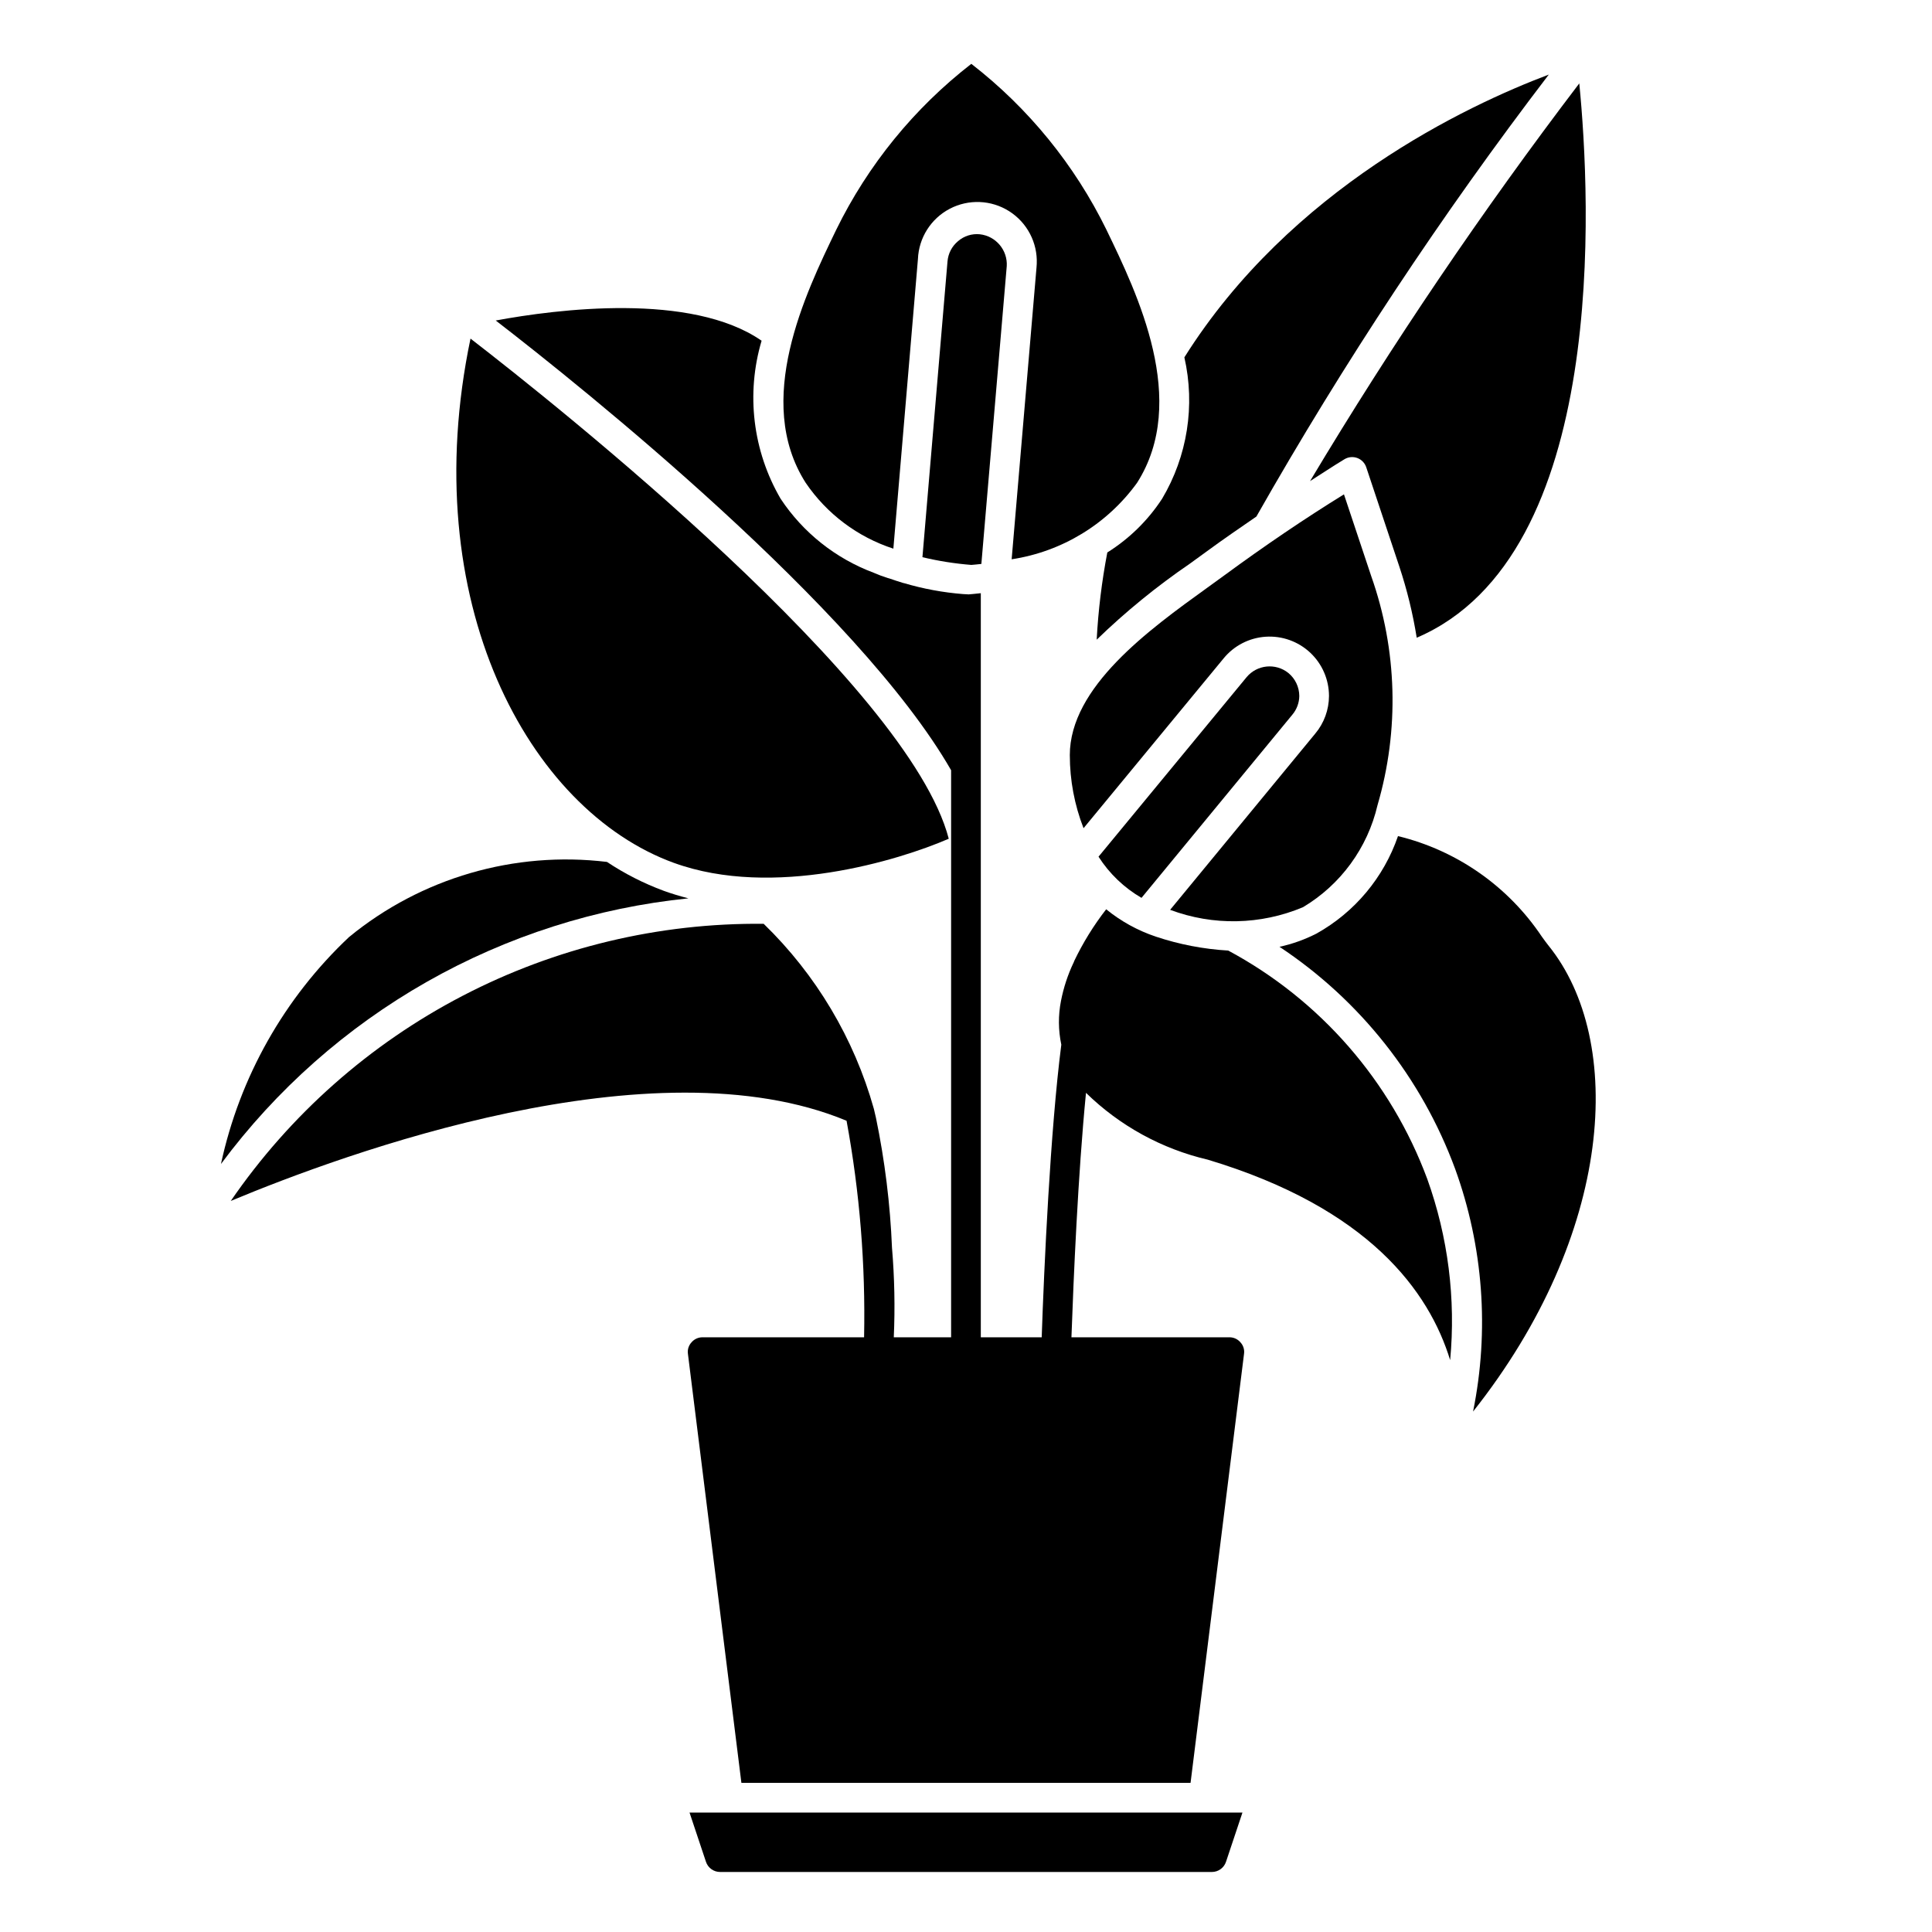
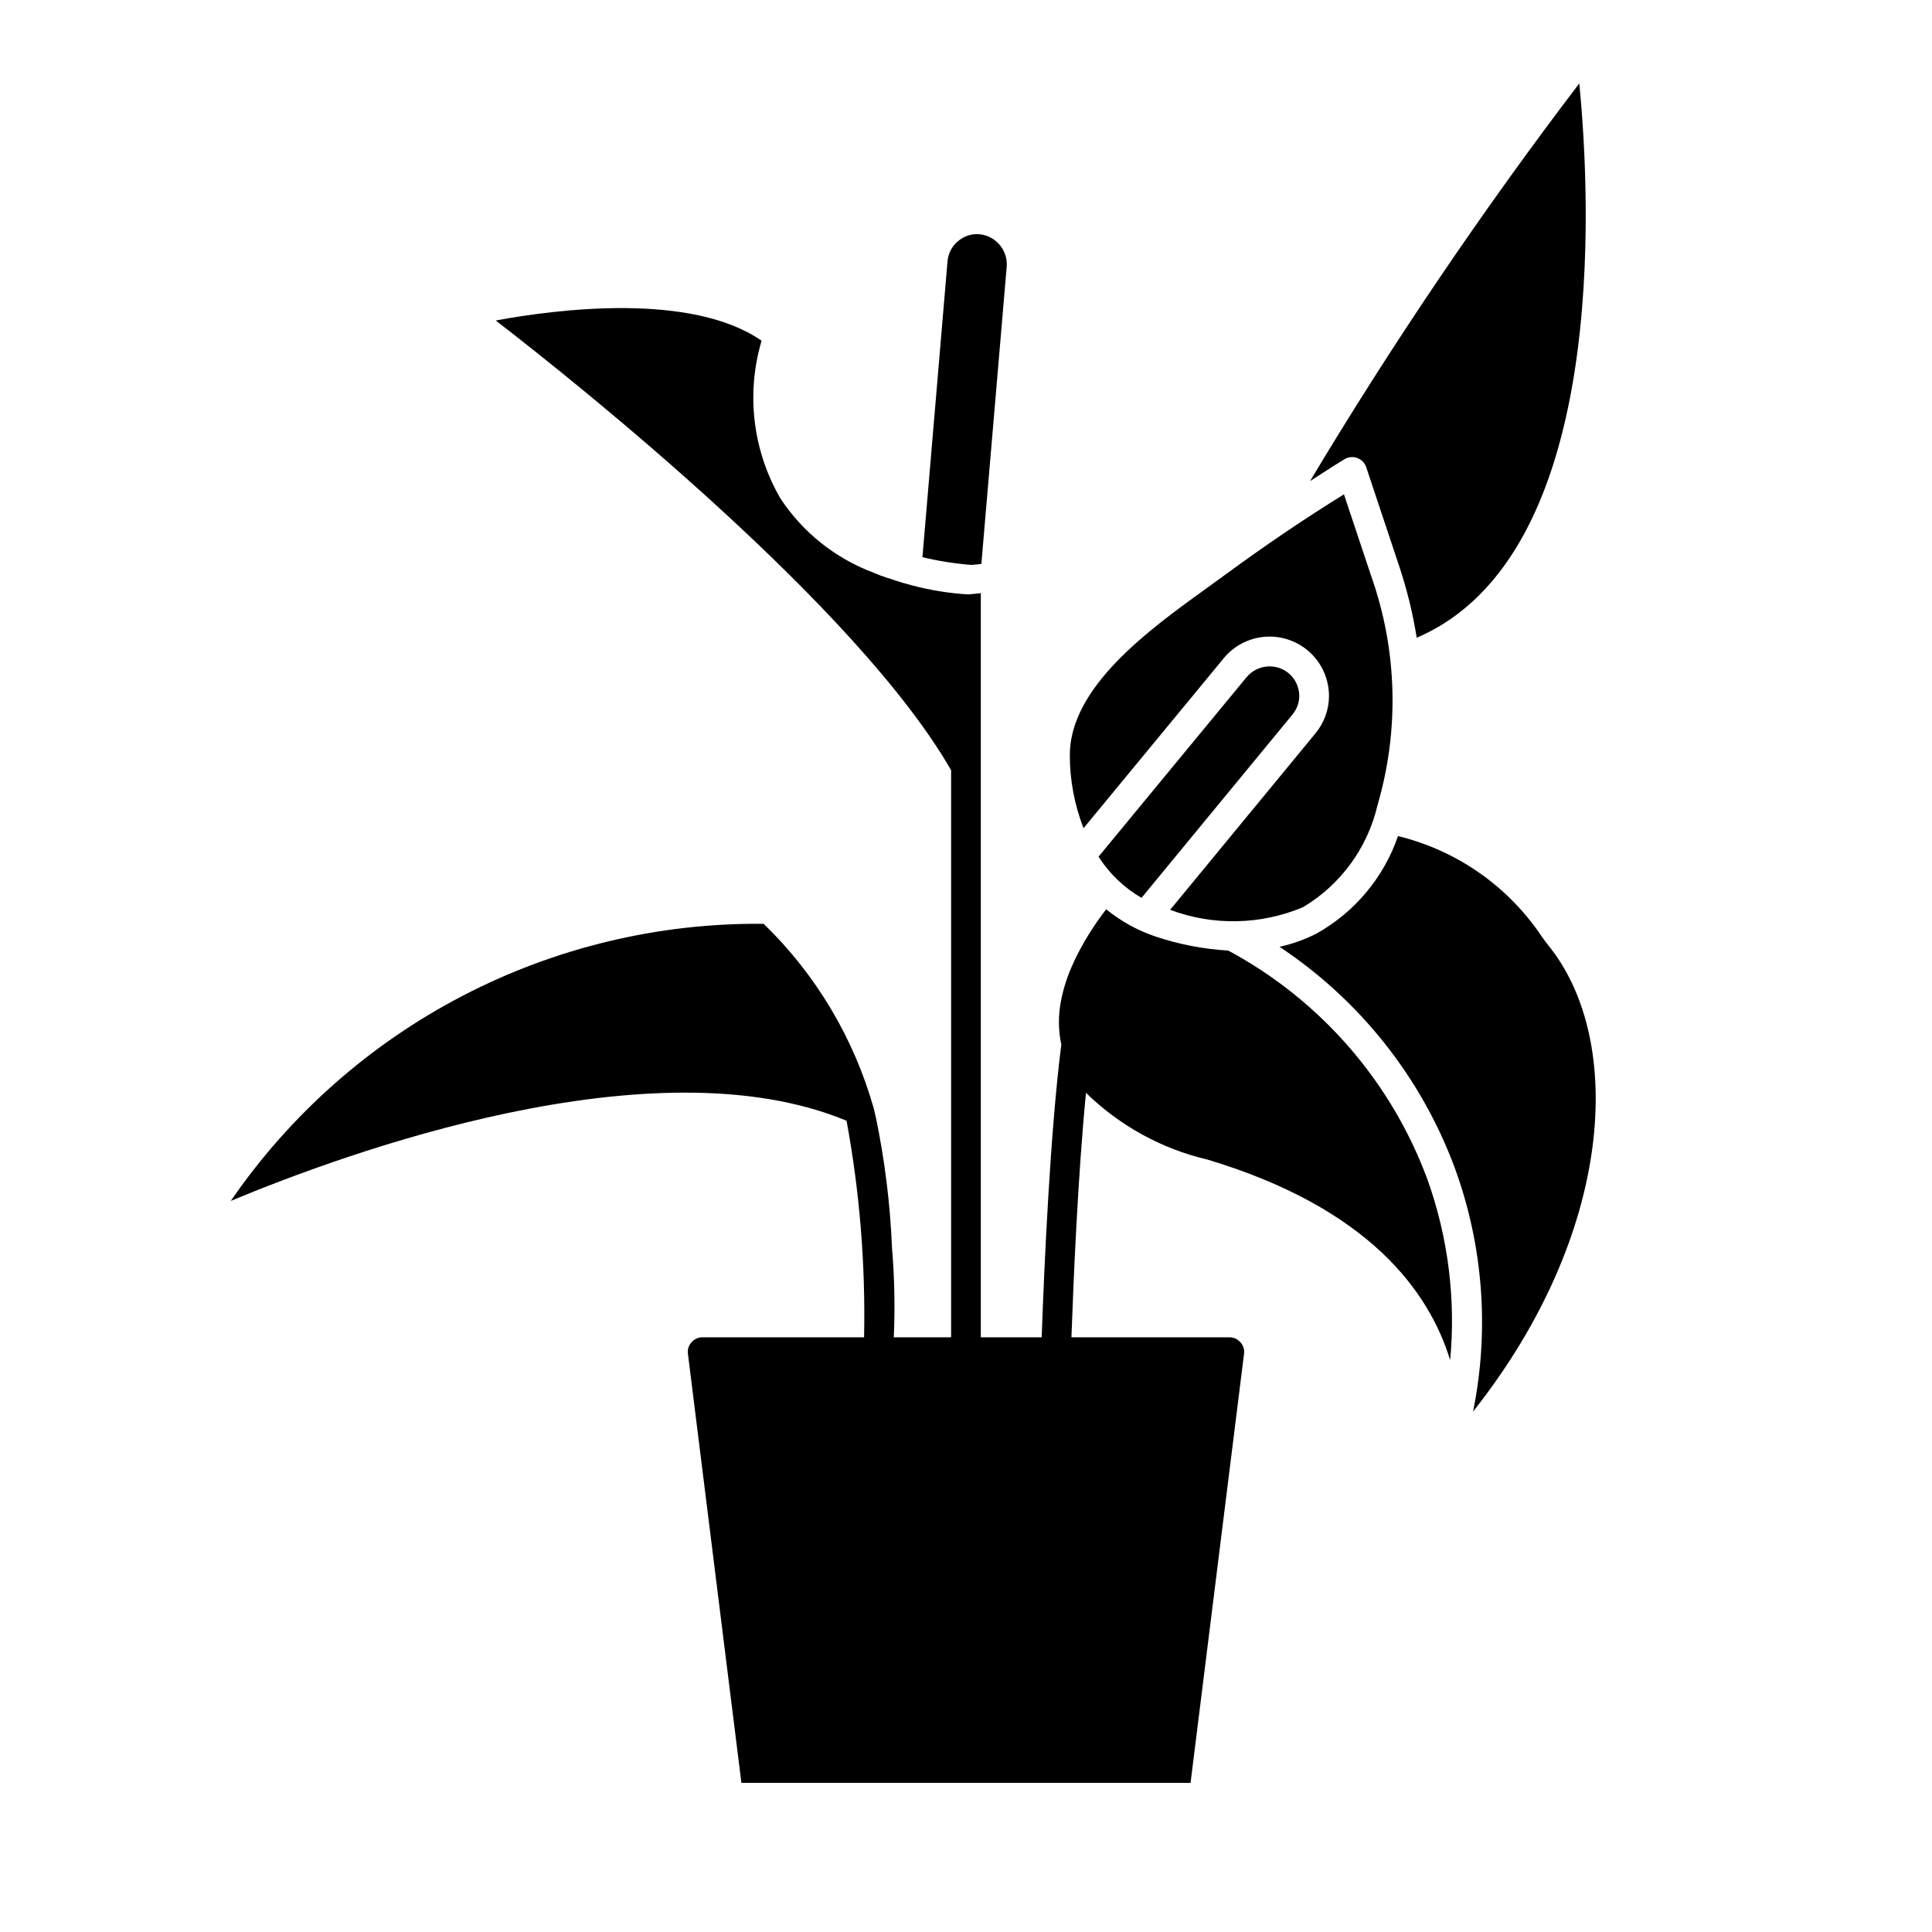
<svg xmlns="http://www.w3.org/2000/svg" fill="#000000" width="800px" height="800px" version="1.1" viewBox="144 144 512 512">
  <g>
-     <path d="m437.45 290.41c-1.461 7.633-2.402 15.355-2.816 23.113 7.644-7.406 15.91-14.148 24.699-20.152l4.527-3.289c4.394-3.227 8.746-6.195 13.09-9.188h0.004c23.141-40.758 49.031-79.891 77.492-117.13-21.781 8.219-68.43 30.188-96.574 74.934 2.91 12.785 0.797 26.195-5.898 37.465-3.75 5.746-8.707 10.605-14.523 14.246z" />
-     <path d="m380.75 289.4 6.512-76.754c0.227-5.625 3.438-10.699 8.426-13.316 4.984-2.613 10.984-2.371 15.742 0.637 4.758 3.012 7.547 8.328 7.32 13.953 0 0.141-0.047 0.789-0.062 0.938l-6.59 77.359c13.352-2.027 25.328-9.332 33.242-20.27 13.809-21.688 0.102-50.066-8.102-67.016h0.004c-8.426-17.211-20.684-32.27-35.828-44.012-15.141 11.738-27.395 26.789-35.816 43.996-8.195 16.949-21.898 45.328-8.094 67.016 5.594 8.242 13.773 14.391 23.246 17.469z" />
    <path d="m397.88 207.92c-1.613 1.34-2.613 3.273-2.781 5.359l-6.644 78.383c4.262 1.016 8.594 1.703 12.957 2.047 0.789-0.055 1.738-0.164 2.66-0.262l6.723-78.871 0.004 0.004c0.273-4.285-2.875-8.027-7.141-8.496-2.098-0.211-4.188 0.453-5.777 1.836z" />
    <path d="m500.3 265.7c1.023-0.621 2.273-0.738 3.398-0.324 1.121 0.418 1.996 1.32 2.371 2.457l8.785 26.363c2.035 6.133 3.57 12.422 4.59 18.805 50.98-21.805 46.082-116.36 43.082-146.9-25.723 33.777-49.543 68.965-71.352 105.4 3.047-1.938 6.133-4 9.125-5.801z" />
    <path d="m528.31 504.46c-5.59-18.262-21.57-40.305-64.234-53.137-12.176-2.844-23.34-8.969-32.277-17.711-2.125 21.648-3.305 49.277-3.856 64.785h41.879c1.121-0.008 2.188 0.484 2.91 1.34 0.766 0.824 1.113 1.957 0.945 3.07l-14.168 113.67h-119.03l-14.168-113.67c-0.168-1.113 0.18-2.246 0.945-3.07 0.723-0.855 1.789-1.348 2.91-1.34h42.824c0.402-19.238-1.156-38.465-4.644-57.387-51.324-21.332-133.04 8.66-163.19 21.254 15.715-22.883 36.812-41.555 61.441-54.363 24.625-12.805 52.027-19.359 79.785-19.082 13.895 13.484 23.969 30.402 29.203 49.043 0.156 0.789 0.395 1.574 0.551 2.363v-0.004c2.356 11.359 3.777 22.891 4.254 34.48 0.668 7.879 0.824 15.797 0.473 23.695h15.191v-150.28c-24.641-42.902-97.613-101.39-120.68-119.18 16.137-2.992 51.797-7.559 70.453 5.352l0.004 0.004c-4.164 14.059-2.344 29.211 5.039 41.879 5.938 8.969 14.562 15.828 24.637 19.602 1.234 0.539 2.496 1.012 3.781 1.418 0.078 0 0.234 0.078 0.316 0.078 1.34 0.473 2.598 0.867 3.856 1.258h0.078c5.129 1.52 10.406 2.496 15.742 2.914 0.551 0 1.023 0.078 1.418 0.078 0.789-0.078 1.891-0.156 3.227-0.316v197.2h16.137c0.629-18.5 2.281-54.867 5.195-77.539h0.004c-0.816-3.84-0.844-7.801-0.082-11.652 0.68-3.481 1.789-6.867 3.309-10.074 0.078-0.156 0.156-0.234 0.156-0.395 2.332-4.883 5.184-9.5 8.504-13.773 3.91 3.184 8.363 5.637 13.145 7.242 6.211 2.074 12.672 3.316 19.207 3.699 24.363 13.082 43.117 34.609 52.742 60.535 5.519 15.367 7.586 31.762 6.062 48.02z" />
    <path d="m489.3 384.42c9.992-5.957 17.129-15.73 19.762-27.062 5.82-19.898 5.238-41.129-1.672-60.676l-7.227-21.672c-10.312 6.367-20.941 13.562-31.645 21.426l-4.582 3.32c-15.383 11.09-36.441 26.277-36.426 44.414l0.004 0.004c0.004 6.606 1.238 13.152 3.637 19.309l37.133-45.02c2.762-3.367 6.793-5.438 11.137-5.723 4.344-0.285 8.613 1.242 11.793 4.215 3.176 2.977 4.981 7.137 4.984 11.488-0.012 3.648-1.301 7.18-3.644 9.973l-38.453 46.695-0.004 0.004c11.395 4.269 23.988 4.019 35.203-0.695z" />
-     <path d="m554.37 394.59c-0.48-0.598-1.062-1.387-1.762-2.363v0.004c-8.922-13.348-22.527-22.859-38.125-26.656-3.773 10.973-11.461 20.172-21.594 25.828-3.102 1.59-6.398 2.769-9.809 3.512 21.371 14.172 37.672 34.781 46.543 58.844 7.469 20.594 9.113 42.852 4.754 64.32 37.289-47.074 40.383-98.234 19.992-123.49z" />
+     <path d="m554.37 394.59c-0.48-0.598-1.062-1.387-1.762-2.363c-8.922-13.348-22.527-22.859-38.125-26.656-3.773 10.973-11.461 20.172-21.594 25.828-3.102 1.59-6.398 2.769-9.809 3.512 21.371 14.172 37.672 34.781 46.543 58.844 7.469 20.594 9.113 42.852 4.754 64.32 37.289-47.074 40.383-98.234 19.992-123.49z" />
    <path d="m485.42 322.34c-3.383-2.703-8.312-2.199-11.074 1.133l-39.227 47.559c2.875 4.488 6.777 8.23 11.391 10.91l39.957-48.523c1.18-1.391 1.84-3.152 1.859-4.977-0.012-2.363-1.078-4.602-2.906-6.102z" />
-     <path d="m331.09 637.4c0.535 1.605 2.039 2.691 3.731 2.691h130.35c1.691 0 3.195-1.086 3.731-2.691l4.359-13.051h-146.53z" />
-     <path d="m326.44 382.07c-2.195-0.559-4.367-1.211-6.512-1.984h0.004c-5.309-1.961-10.367-4.531-15.078-7.668-24.539-2.961-49.227 4.227-68.344 19.902-17.156 16.141-28.996 37.121-33.953 60.148 14.625-19.699 33.195-36.133 54.523-48.254 21.332-12.121 44.953-19.664 69.359-22.145z" />
-     <path d="m322.62 372.68c26.262 9.523 59.582-0.66 72.809-6.406-10.562-40.73-104.15-115.11-126.74-132.54-14.559 69.523 15.285 124.91 53.93 138.95z" />
  </g>
</svg>